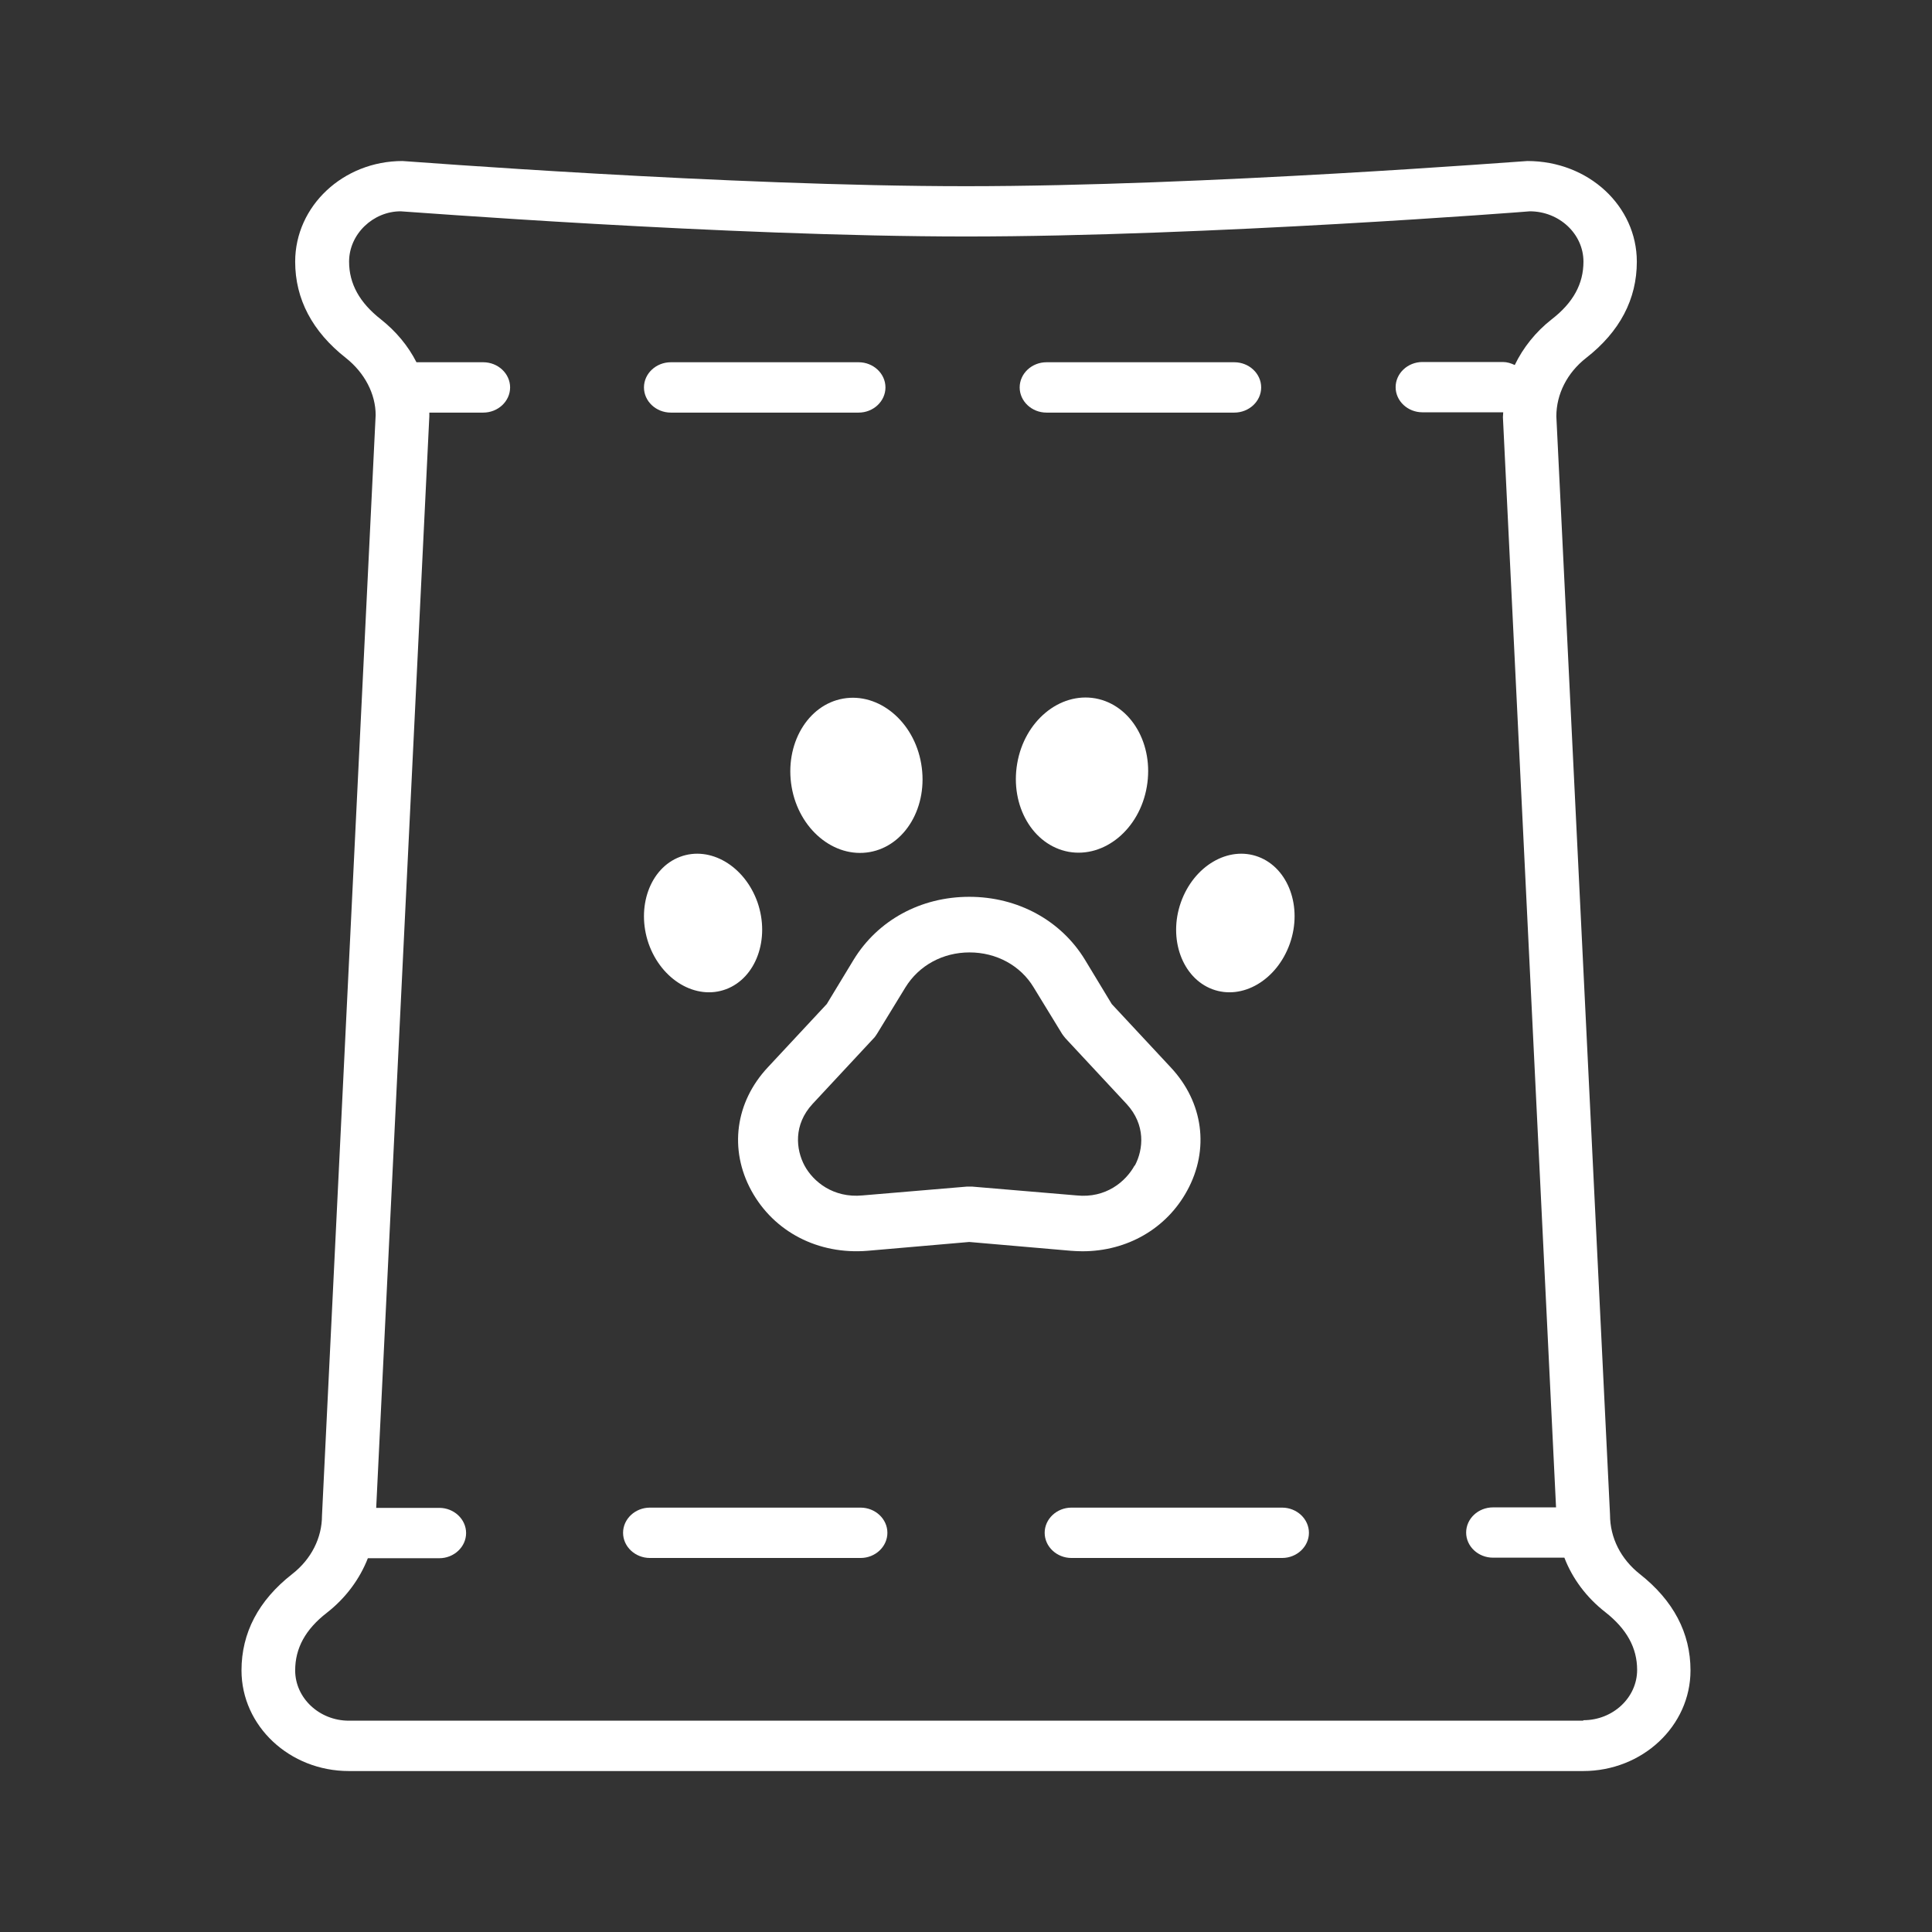
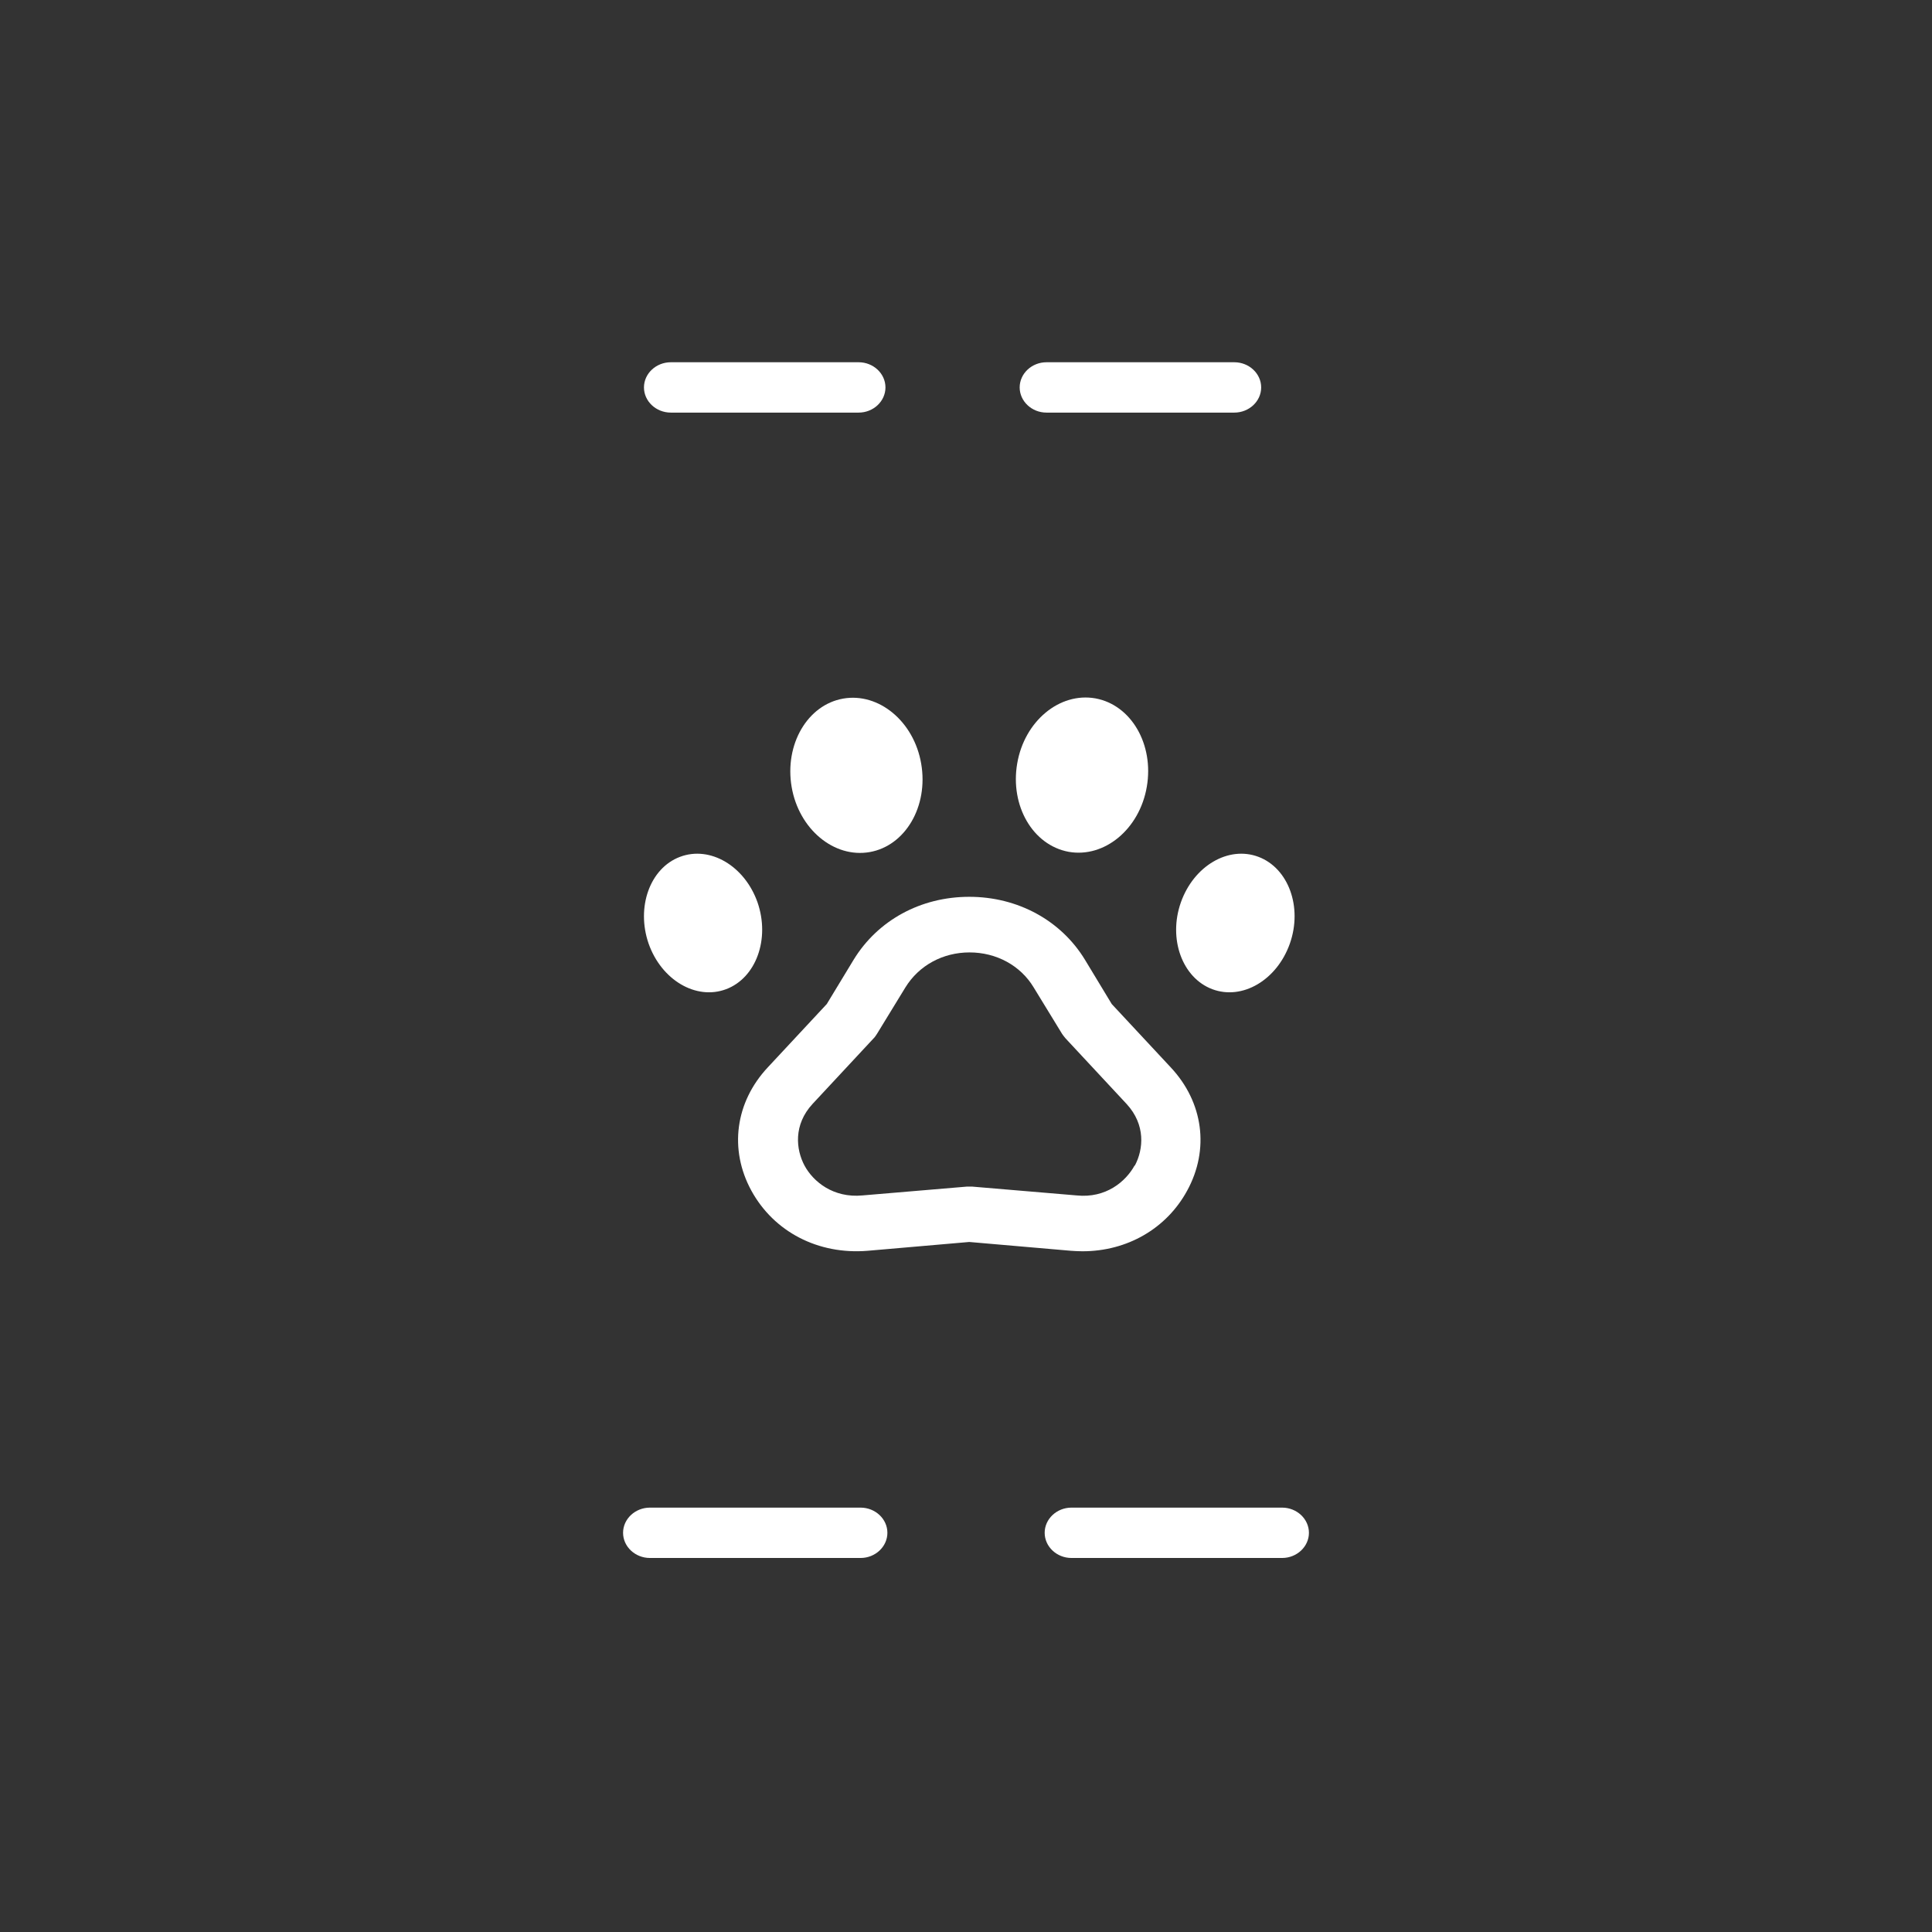
<svg xmlns="http://www.w3.org/2000/svg" width="32" height="32" viewBox="0 0 32 32" fill="none">
  <rect x="0" y="0" width="32" height="32" fill="#333333" stroke="none" />
  <g clip-path="url(#clip0_3328_663)">
-     <path d="M27.16 26.071C26.849 25.825 26.667 25.475 26.667 25.088L25.778 6.896C25.778 6.529 25.956 6.175 26.271 5.929C26.831 5.492 27.111 4.954 27.111 4.334C27.111 3.417 26.316 2.667 25.298 2.667C25.244 2.667 19.938 3.084 16 3.084C12.062 3.084 6.756 2.671 6.667 2.667C5.684 2.667 4.889 3.413 4.889 4.334C4.889 4.954 5.173 5.492 5.729 5.929C6.04 6.175 6.222 6.525 6.222 6.875L5.333 25.105C5.333 25.471 5.156 25.825 4.84 26.071C4.28 26.509 4 27.046 4 27.667C4 28.588 4.796 29.334 5.778 29.334H26.222C27.204 29.334 28 28.588 28 27.667C28 27.046 27.716 26.509 27.16 26.071ZM26.222 28.5H5.778C5.289 28.5 4.889 28.125 4.889 27.667C4.889 27.3 5.058 26.988 5.413 26.713C5.729 26.467 5.96 26.15 6.093 25.809H7.276C7.52 25.809 7.72 25.621 7.72 25.392C7.72 25.163 7.52 24.975 7.276 24.975H6.231L7.111 6.896C7.111 6.896 7.111 6.854 7.111 6.834H8.004C8.249 6.834 8.449 6.646 8.449 6.417C8.449 6.188 8.249 6 8.004 6H6.898C6.76 5.729 6.56 5.488 6.307 5.288C5.956 5.013 5.782 4.7 5.782 4.334C5.782 3.875 6.182 3.5 6.636 3.5C6.689 3.5 12.036 3.917 16.004 3.917C19.973 3.917 25.32 3.504 25.338 3.5C25.827 3.5 26.227 3.875 26.227 4.334C26.227 4.7 26.058 5.013 25.702 5.288C25.436 5.496 25.227 5.759 25.089 6.046C25.027 6.017 24.964 5.996 24.893 5.996H23.56C23.316 5.996 23.116 6.184 23.116 6.413C23.116 6.642 23.316 6.829 23.56 6.829H24.893C24.893 6.829 24.893 6.829 24.898 6.829C24.898 6.854 24.893 6.884 24.893 6.909L25.773 24.967H24.729C24.484 24.967 24.284 25.154 24.284 25.384C24.284 25.613 24.484 25.8 24.729 25.8H25.911C26.044 26.146 26.276 26.459 26.591 26.704C26.942 26.98 27.116 27.292 27.116 27.659C27.116 28.117 26.716 28.492 26.227 28.492L26.222 28.5Z" fill="white" />
    <path d="M11.111 6.834H14.222C14.466 6.834 14.666 6.646 14.666 6.417C14.666 6.188 14.466 6 14.222 6H11.111C10.866 6 10.666 6.188 10.666 6.417C10.666 6.646 10.866 6.834 11.111 6.834Z" fill="white" />
    <path d="M17.333 6.834H20.444C20.689 6.834 20.889 6.646 20.889 6.417C20.889 6.188 20.689 6 20.444 6H17.333C17.089 6 16.889 6.188 16.889 6.417C16.889 6.646 17.089 6.834 17.333 6.834Z" fill="white" />
    <path d="M14.254 24.971H10.765C10.52 24.971 10.32 25.159 10.32 25.388C10.32 25.617 10.52 25.805 10.765 25.805H14.254C14.498 25.805 14.698 25.617 14.698 25.388C14.698 25.159 14.498 24.971 14.254 24.971Z" fill="white" />
    <path d="M21.236 24.971H17.747C17.503 24.971 17.303 25.159 17.303 25.388C17.303 25.617 17.503 25.805 17.747 25.805H21.236C21.48 25.805 21.68 25.617 21.68 25.388C21.68 25.159 21.48 24.971 21.236 24.971Z" fill="white" />
    <path d="M19.663 19.721C20.037 19.038 19.93 18.255 19.392 17.68L18.414 16.63L17.97 15.896C17.574 15.246 16.859 14.854 16.054 14.854C15.25 14.854 14.539 15.242 14.139 15.896L13.694 16.63L12.716 17.68C12.179 18.255 12.072 19.038 12.445 19.721C12.819 20.404 13.552 20.784 14.37 20.717L16.054 20.571L17.739 20.717C17.801 20.721 17.863 20.725 17.93 20.725C18.668 20.725 19.321 20.35 19.663 19.721ZM18.792 19.305C18.645 19.571 18.317 19.85 17.832 19.8L16.103 19.654C16.103 19.654 16.072 19.654 16.059 19.654C16.045 19.654 16.028 19.654 16.014 19.654L14.285 19.8C13.801 19.846 13.468 19.571 13.325 19.305C13.183 19.038 13.139 18.63 13.459 18.284L14.468 17.2C14.49 17.18 14.508 17.15 14.525 17.125L14.996 16.355C15.219 15.992 15.614 15.775 16.059 15.775C16.503 15.775 16.903 15.992 17.121 16.355L17.592 17.125C17.61 17.15 17.628 17.175 17.65 17.2L18.659 18.284C18.979 18.63 18.939 19.038 18.797 19.305H18.792Z" fill="white" />
    <path d="M17.702 14.109C18.293 14.213 18.875 13.734 18.995 13.03C19.115 12.329 18.737 11.675 18.142 11.567C17.551 11.463 16.968 11.942 16.848 12.646C16.728 13.346 17.106 14 17.702 14.109Z" fill="white" />
    <path d="M19.559 14.946C19.346 15.55 19.581 16.196 20.079 16.384C20.577 16.571 21.15 16.234 21.364 15.629C21.577 15.025 21.341 14.379 20.844 14.192C20.346 14.004 19.773 14.342 19.559 14.946Z" fill="white" />
    <path d="M11.263 14.192C10.765 14.379 10.534 15.025 10.743 15.629C10.956 16.234 11.53 16.571 12.027 16.384C12.525 16.196 12.756 15.55 12.547 14.946C12.334 14.342 11.761 14.004 11.263 14.192Z" fill="white" />
    <path d="M13.965 11.571C13.374 11.675 12.992 12.33 13.112 13.034C13.232 13.734 13.814 14.217 14.405 14.113C14.996 14.009 15.379 13.355 15.258 12.65C15.139 11.95 14.556 11.467 13.965 11.571Z" fill="white" />
  </g>
  <defs>
    <clipPath id="clip0_3328_663">
      <rect width="24" height="26.667" fill="white" transform="translate(4 2.667)" />
    </clipPath>
  </defs>
</svg>